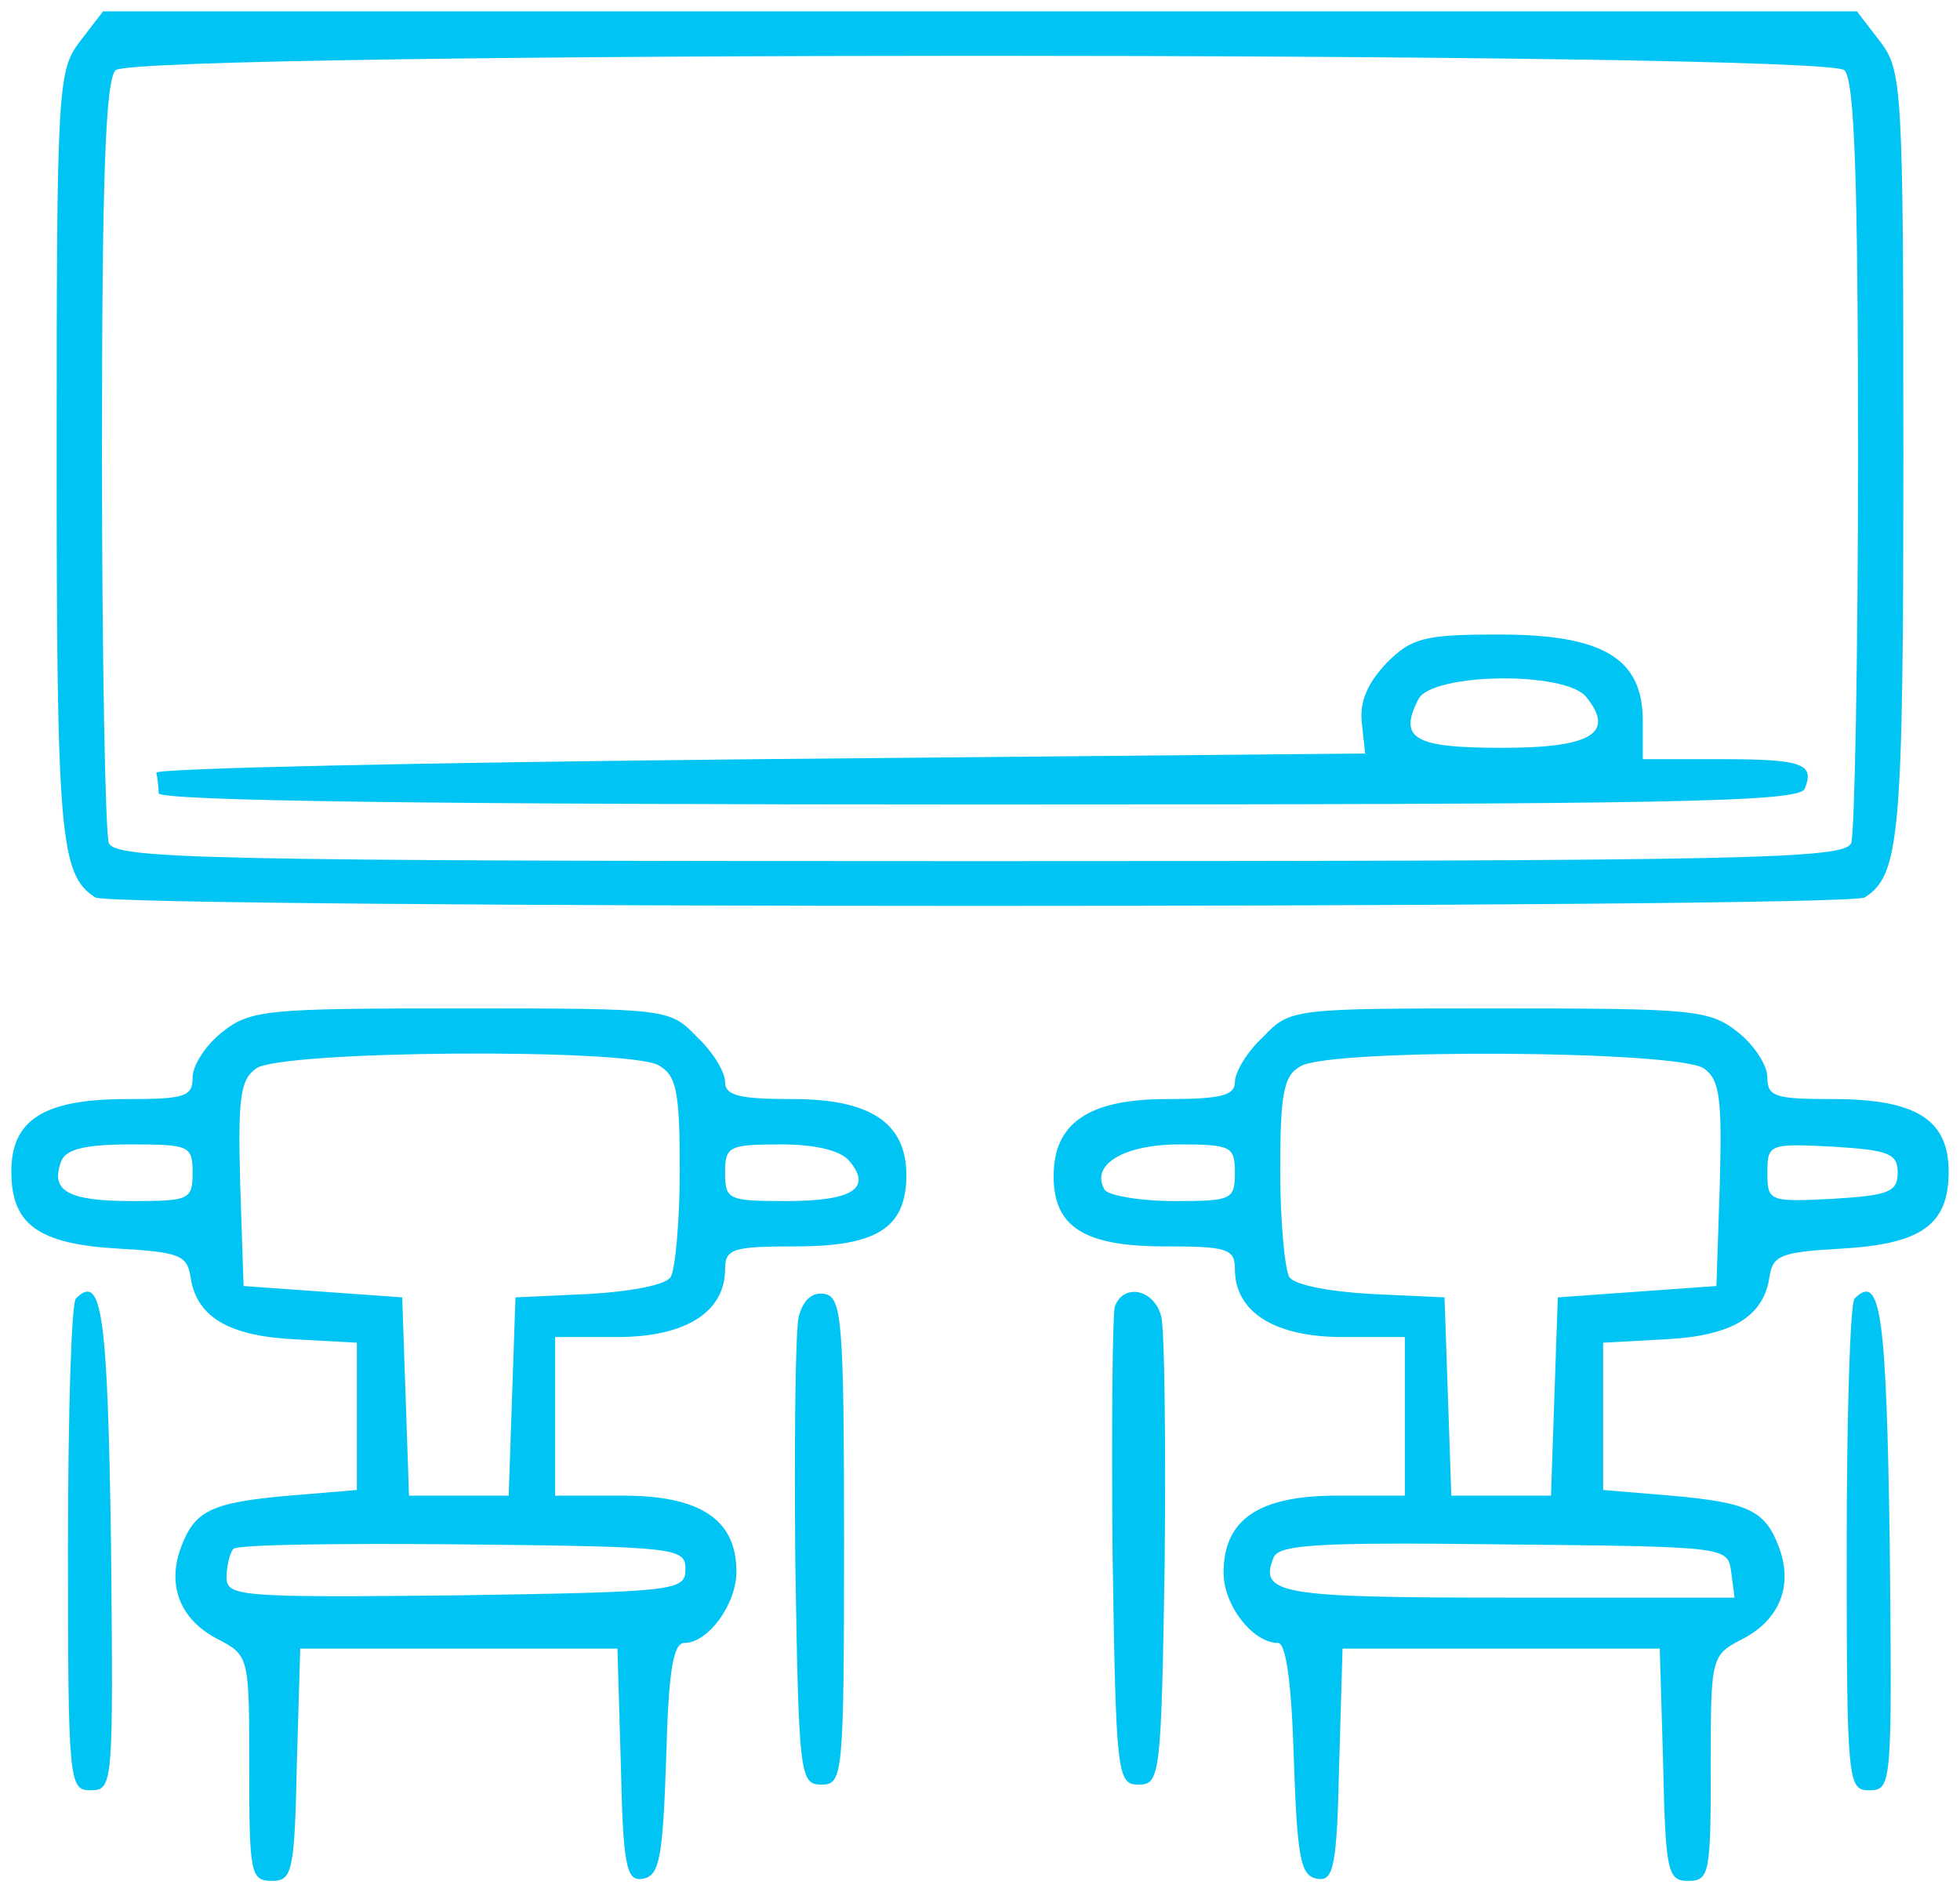
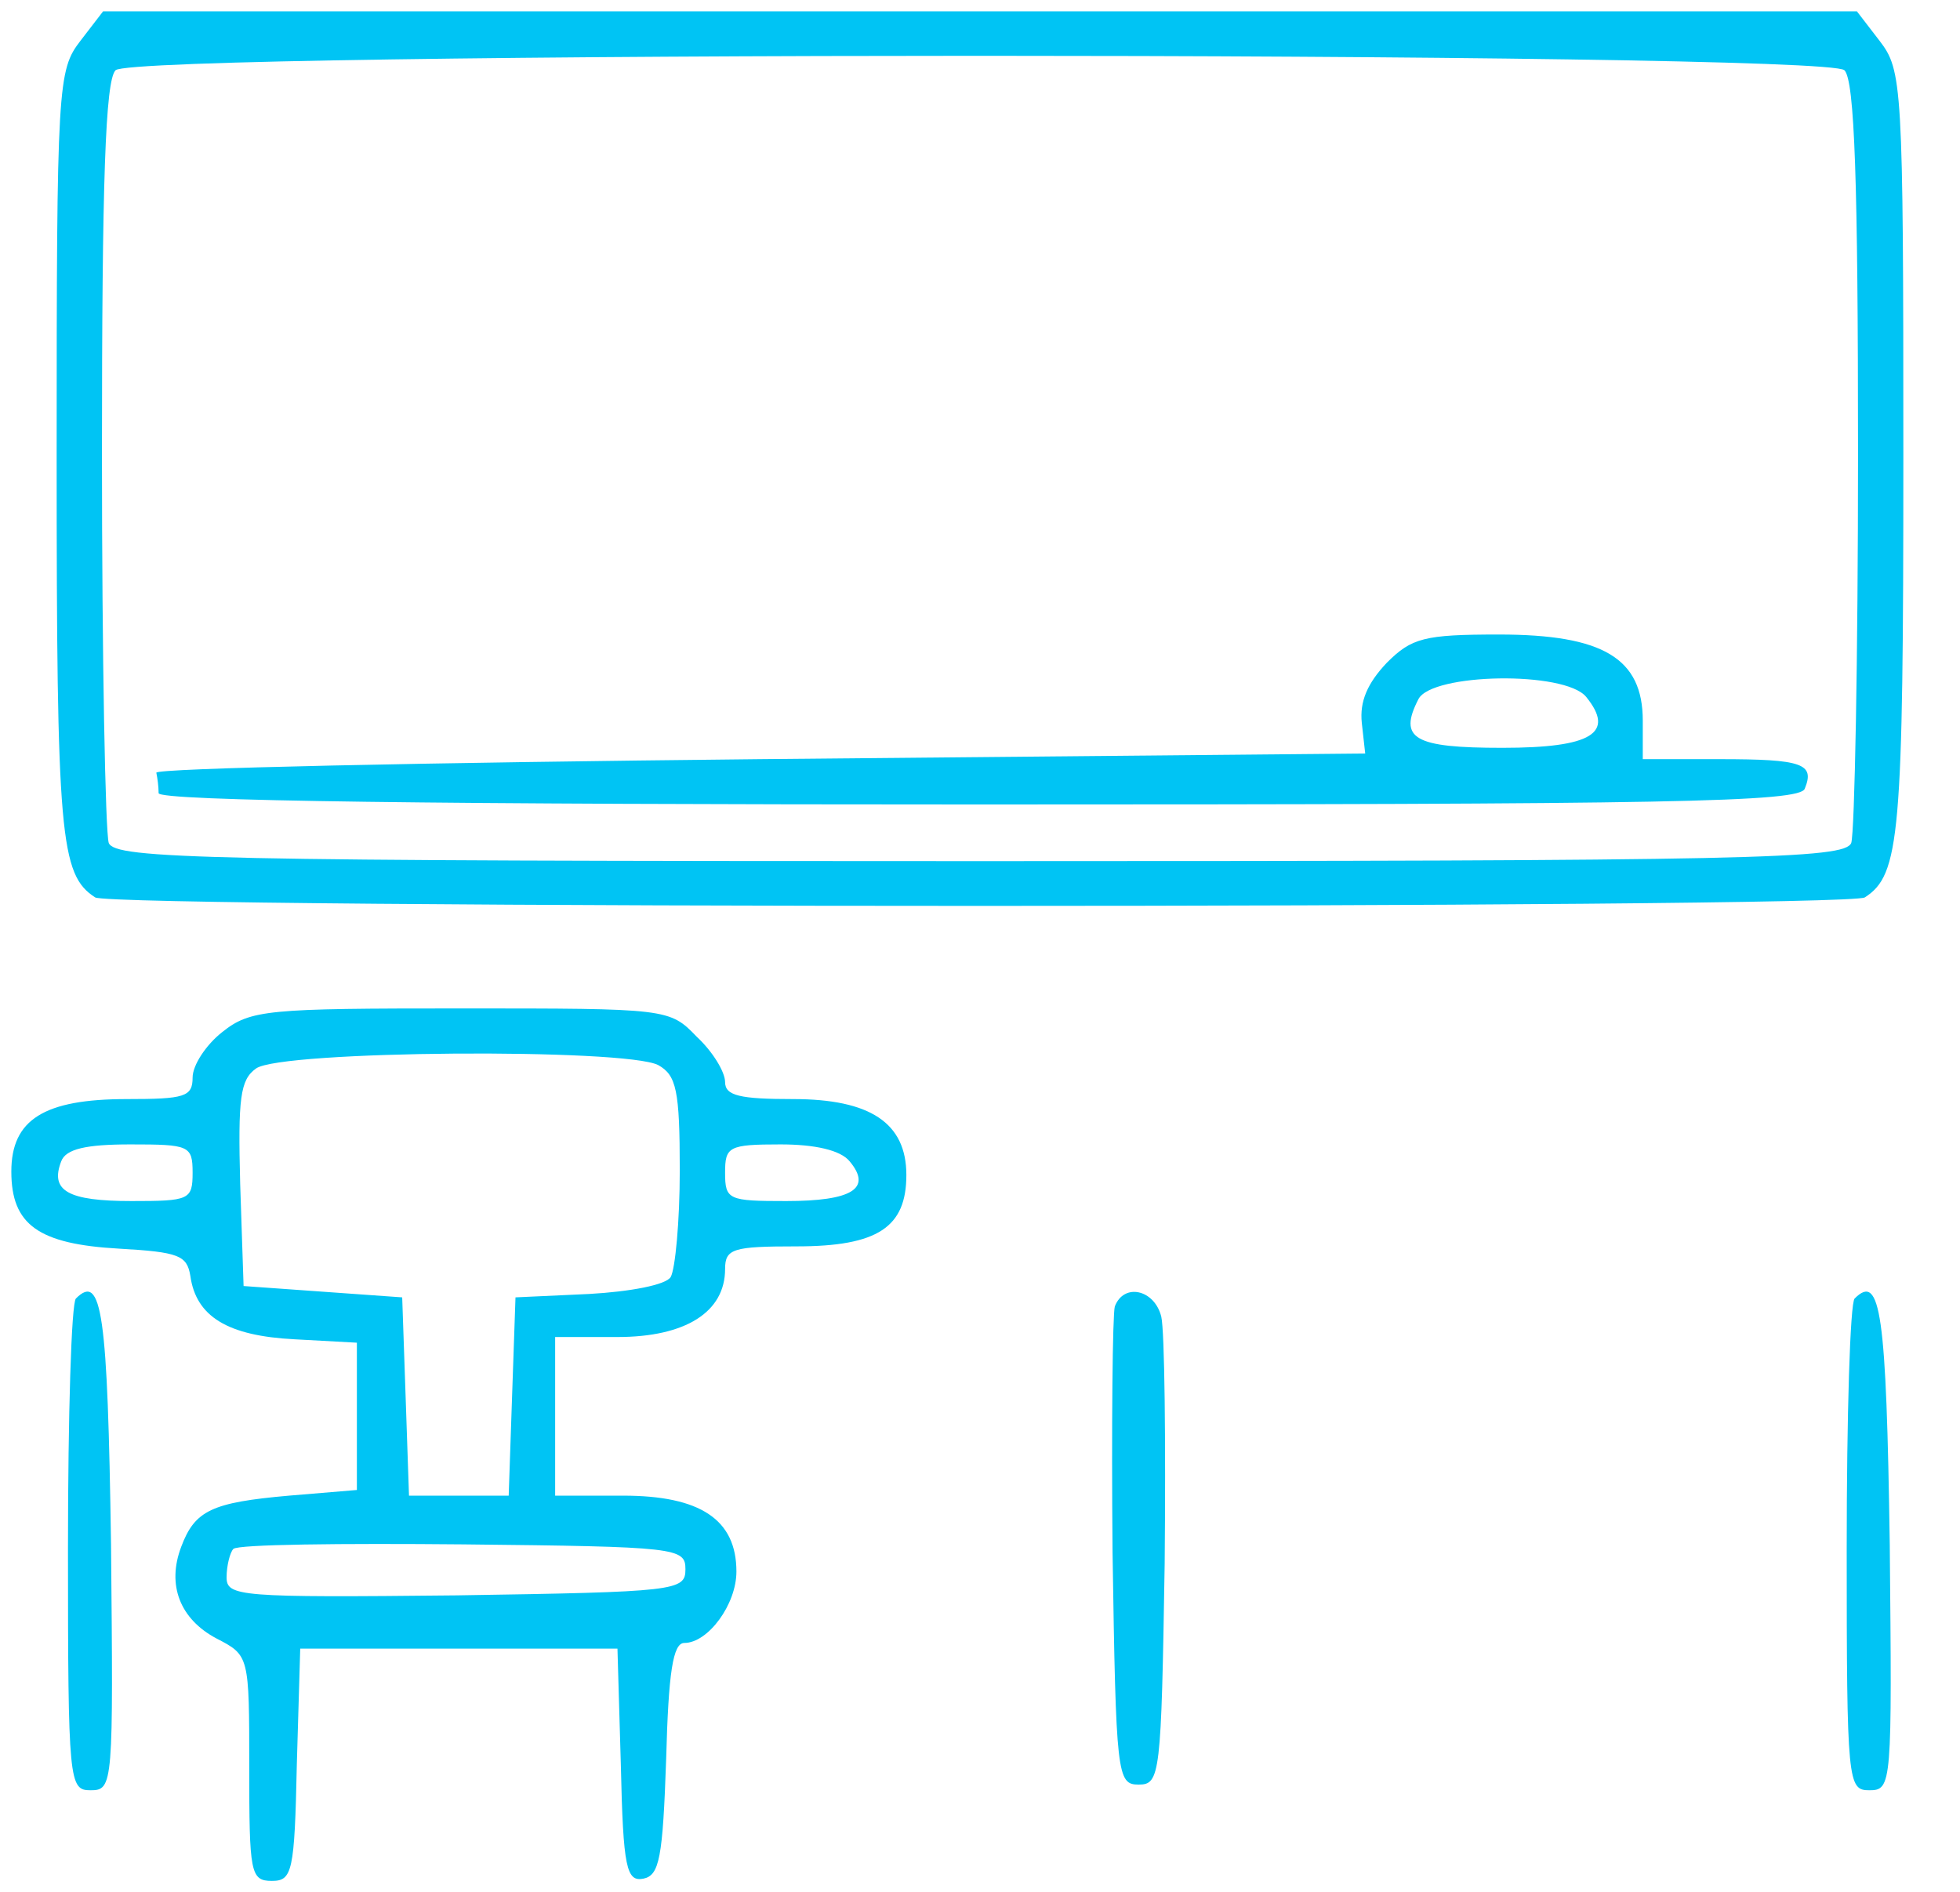
<svg xmlns="http://www.w3.org/2000/svg" version="1.0" width="173pt" height="167pt" viewBox="0 0 173 167" preserveAspectRatio="xMidYMid meet">
  <g transform="translate(0,167) scale(0.1,-0.1)" fill="#00c4f4" stroke="none">
    <path d="M71 1634 c-20 -26 -21 -38 -21 -366 0 -336 3 -370 34 -390 14 -10 1548 -10 1562 0 31 20 34 54 34 390 0 328 -1 340 -21 366 l-20 26 -774 0 -774 0 -20 -26z m1557 -26 c9 -9 12 -98 12 -339 0 -180 -3 -334 -6 -343 -6 -14 -83 -16 -769 -16 -686 0 -763 2 -769 16 -3 9 -6 163 -6 343 0 241 3 330 12 339 17 17 1509 17 1526 0z" />
    <path d="M1224 1085 c-17 -18 -24 -34 -22 -53 l3 -27 -535 -5 c-294 -3 -534 -8 -532 -12 1 -5 2 -12 2 -18 0 -7 248 -10 724 -10 612 0 725 2 729 14 9 22 -2 26 -75 26 l-68 0 0 34 c0 55 -35 76 -127 76 -66 0 -77 -3 -99 -25z m176 -30 c26 -32 5 -45 -74 -45 -78 0 -92 8 -74 43 12 23 129 25 148 2z" />
    <path d="M196 759 c-14 -11 -26 -29 -26 -40 0 -17 -7 -19 -58 -19 -73 0 -102 -18 -102 -64 0 -47 24 -64 95 -68 53 -3 60 -6 63 -24 5 -36 33 -53 92 -56 l55 -3 0 -65 0 -65 -60 -5 c-68 -6 -83 -13 -95 -45 -13 -34 -1 -64 31 -81 29 -15 29 -15 29 -114 0 -93 1 -100 20 -100 18 0 20 8 22 103 l3 102 140 0 140 0 3 -103 c2 -91 5 -103 20 -100 14 3 17 18 20 106 2 76 6 102 16 102 21 0 46 34 46 63 0 46 -32 67 -100 67 l-60 0 0 70 0 70 55 0 c60 0 95 22 95 60 0 18 7 20 63 20 72 0 97 17 97 63 0 46 -32 67 -100 67 -47 0 -60 3 -60 15 0 9 -11 27 -25 40 -24 25 -26 25 -208 25 -171 0 -186 -1 -211 -21z m385 -29 c16 -9 19 -22 19 -93 0 -45 -4 -87 -8 -94 -4 -7 -36 -13 -72 -15 l-65 -3 -3 -87 -3 -88 -44 0 -44 0 -3 88 -3 87 -70 5 -70 5 -3 90 c-2 76 0 92 14 102 22 16 326 18 355 3z m-411 -95 c0 -24 -3 -25 -54 -25 -56 0 -72 9 -62 35 4 11 22 15 61 15 52 0 55 -1 55 -25z m580 10 c20 -24 2 -35 -56 -35 -51 0 -54 1 -54 25 0 23 3 25 49 25 30 0 53 -5 61 -15z m-145 -360 c0 -19 -8 -20 -202 -23 -192 -2 -203 -1 -203 16 0 10 3 22 6 25 4 4 95 5 203 4 189 -2 196 -3 196 -22z" />
-     <path d="M1115 755 c-14 -13 -25 -31 -25 -40 0 -12 -13 -15 -60 -15 -69 0 -100 -21 -100 -68 0 -45 27 -62 98 -62 55 0 62 -2 62 -20 0 -38 35 -60 95 -60 l55 0 0 -70 0 -70 -60 0 c-69 0 -100 -21 -100 -68 0 -29 26 -62 48 -62 7 0 12 -34 14 -102 3 -88 6 -103 20 -106 15 -3 18 9 20 100 l3 103 140 0 140 0 3 -102 c2 -95 4 -103 22 -103 19 0 20 7 20 100 0 99 0 99 29 114 32 17 44 47 31 81 -12 32 -27 39 -95 45 l-60 5 0 65 0 65 55 3 c59 3 87 20 92 56 3 18 10 21 63 24 71 4 95 21 95 68 0 46 -29 64 -102 64 -51 0 -58 2 -58 19 0 11 -12 29 -26 40 -25 20 -40 21 -211 21 -182 0 -184 0 -208 -25z m389 -28 c14 -10 16 -26 14 -102 l-3 -90 -70 -5 -70 -5 -3 -87 -3 -88 -44 0 -44 0 -3 88 -3 87 -65 3 c-36 2 -68 8 -72 15 -4 7 -8 49 -8 94 0 68 3 84 18 92 26 16 334 14 356 -2z m-414 -92 c0 -24 -3 -25 -54 -25 -30 0 -58 5 -61 10 -13 22 17 40 66 40 46 0 49 -2 49 -25z m585 0 c0 -17 -8 -20 -57 -23 -57 -3 -58 -2 -58 23 0 25 1 26 58 23 49 -3 57 -6 57 -23z m-147 -352 l3 -23 -200 0 c-200 0 -220 3 -207 35 4 12 39 14 203 12 197 -2 198 -2 201 -24z" />
    <path d="M67 524 c-4 -4 -7 -103 -7 -221 0 -207 1 -213 20 -213 20 0 20 5 18 217 -3 204 -8 240 -31 217z" />
-     <path d="M705 508 c-3 -13 -4 -111 -3 -218 3 -187 4 -195 23 -195 19 0 20 7 20 215 0 195 -2 215 -17 218 -11 2 -19 -5 -23 -20z" />
    <path d="M984 517 c-2 -7 -3 -105 -2 -217 3 -197 4 -205 23 -205 19 0 20 8 23 195 1 107 0 205 -3 218 -6 24 -33 30 -41 9z" />
    <path d="M1637 524 c-4 -4 -7 -103 -7 -221 0 -207 1 -213 20 -213 20 0 20 5 18 217 -3 204 -8 240 -31 217z" />
  </g>
</svg>